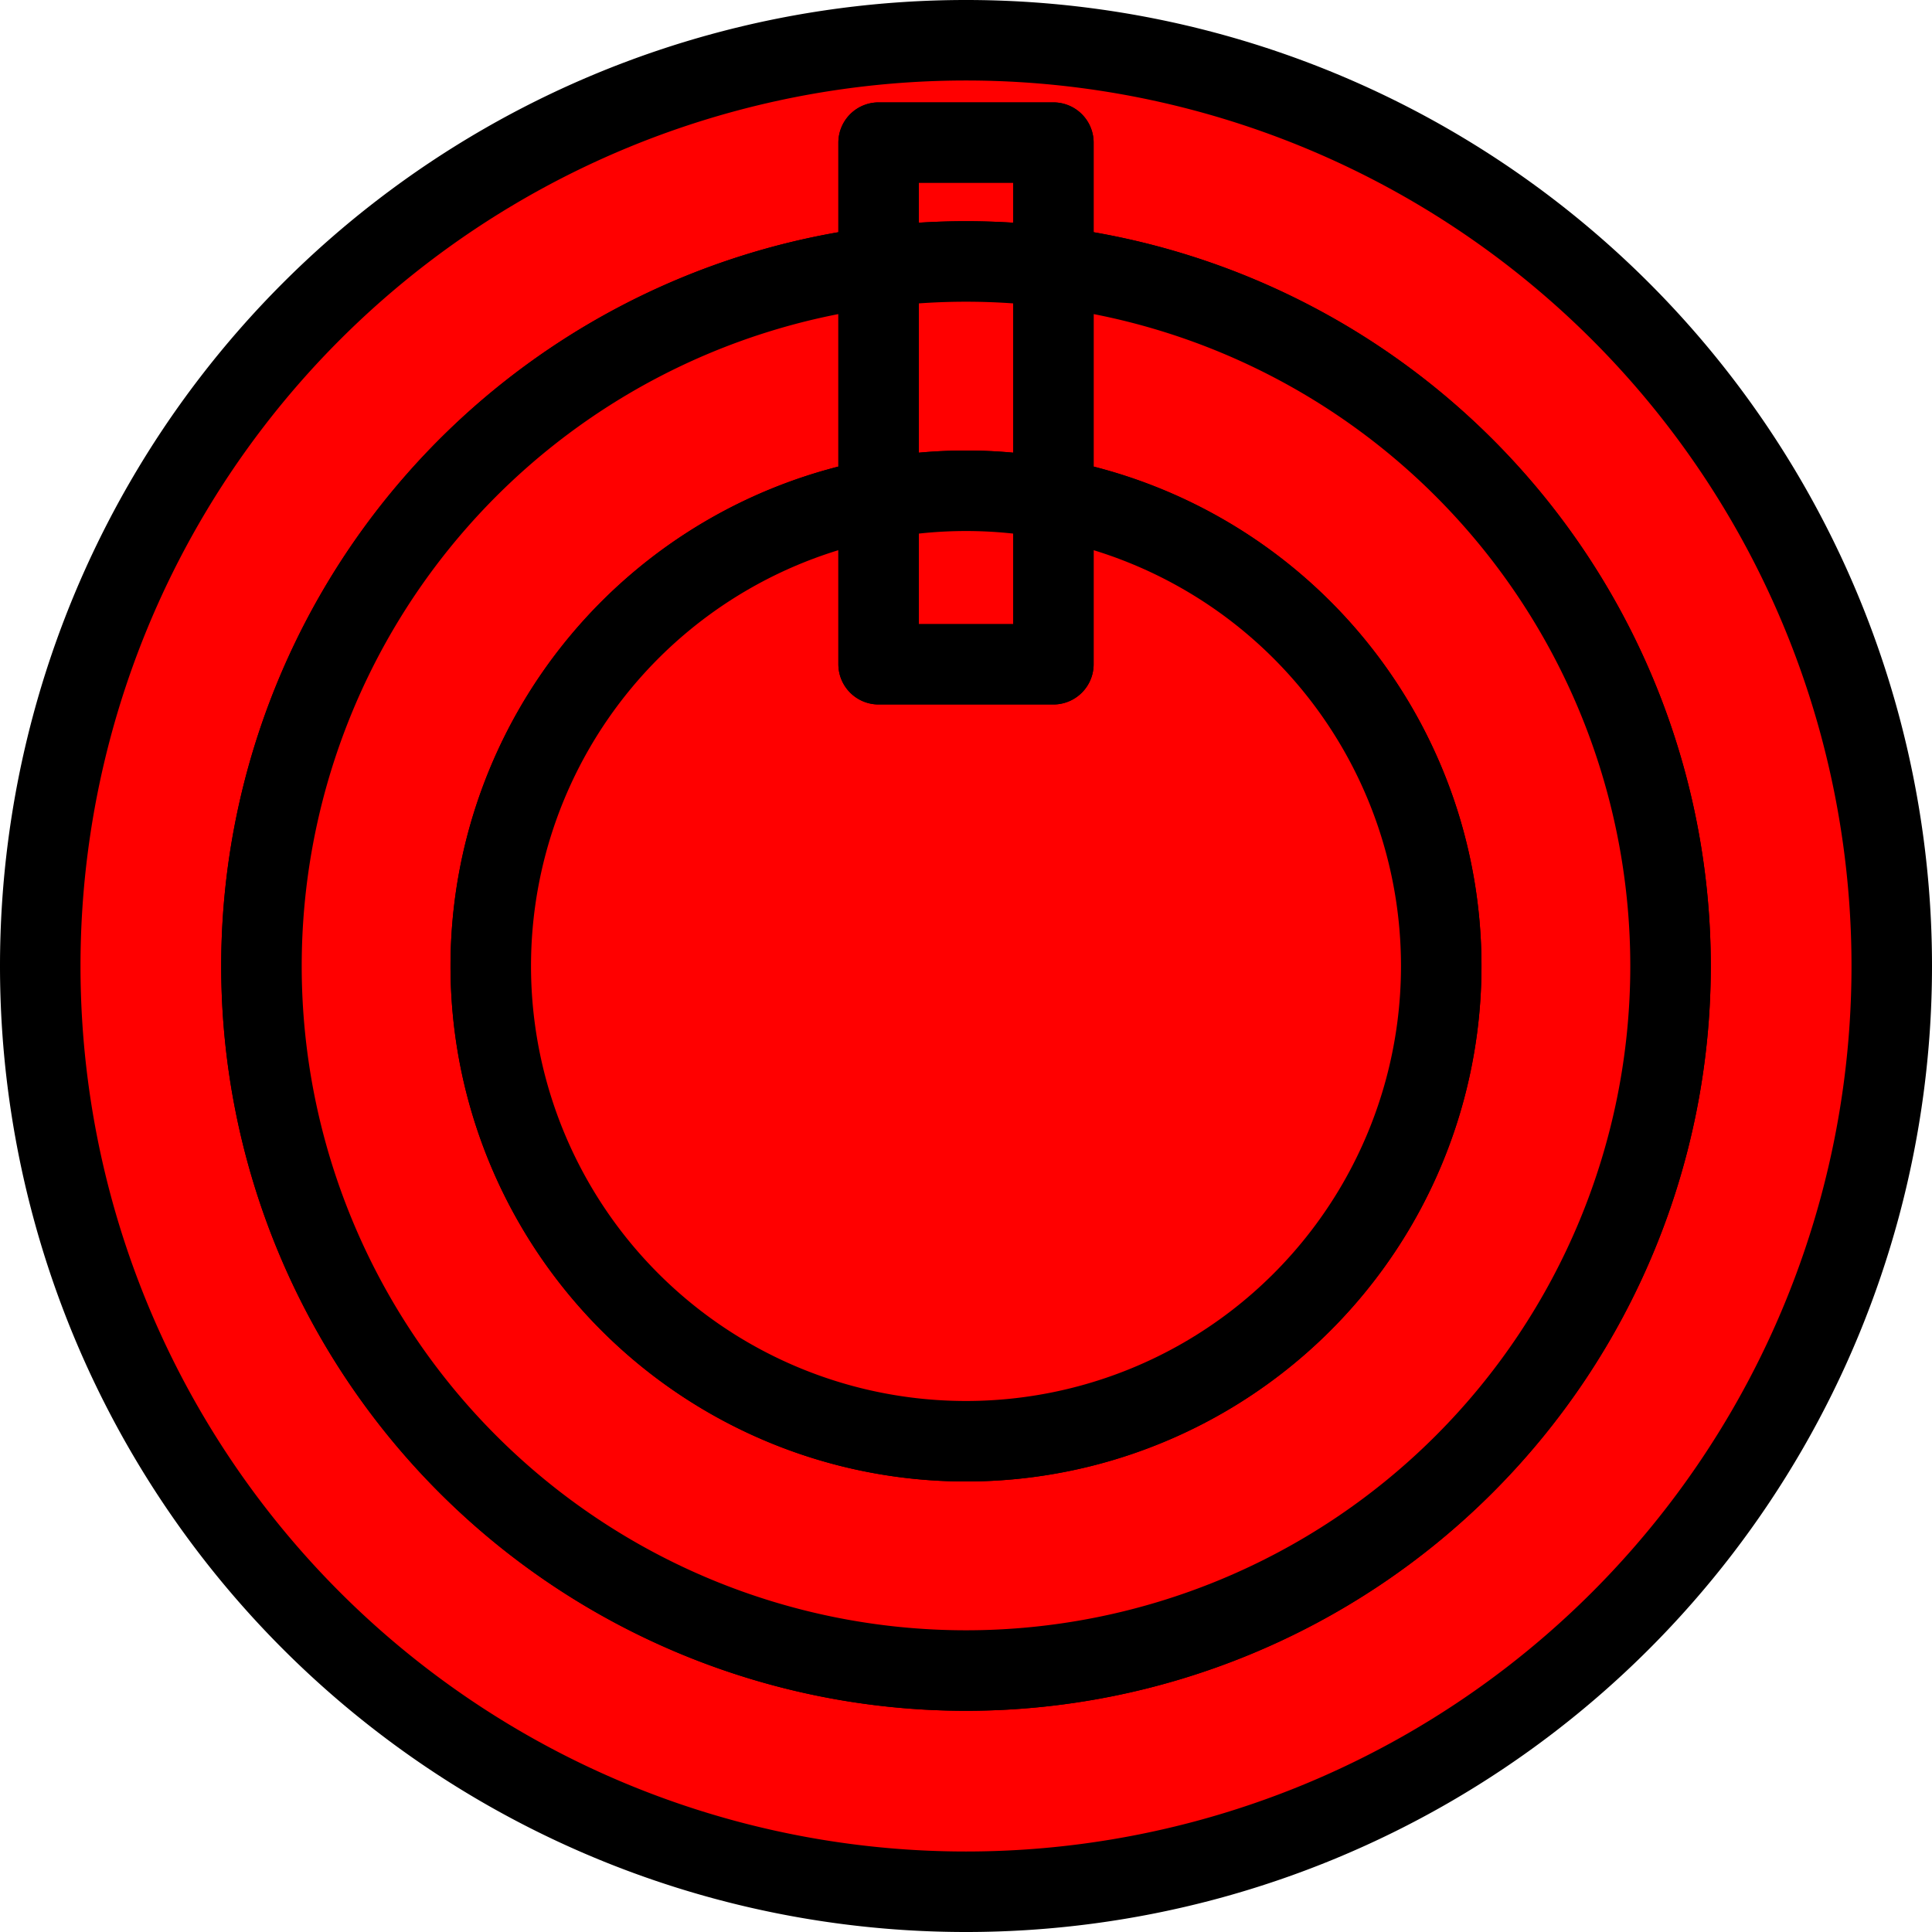
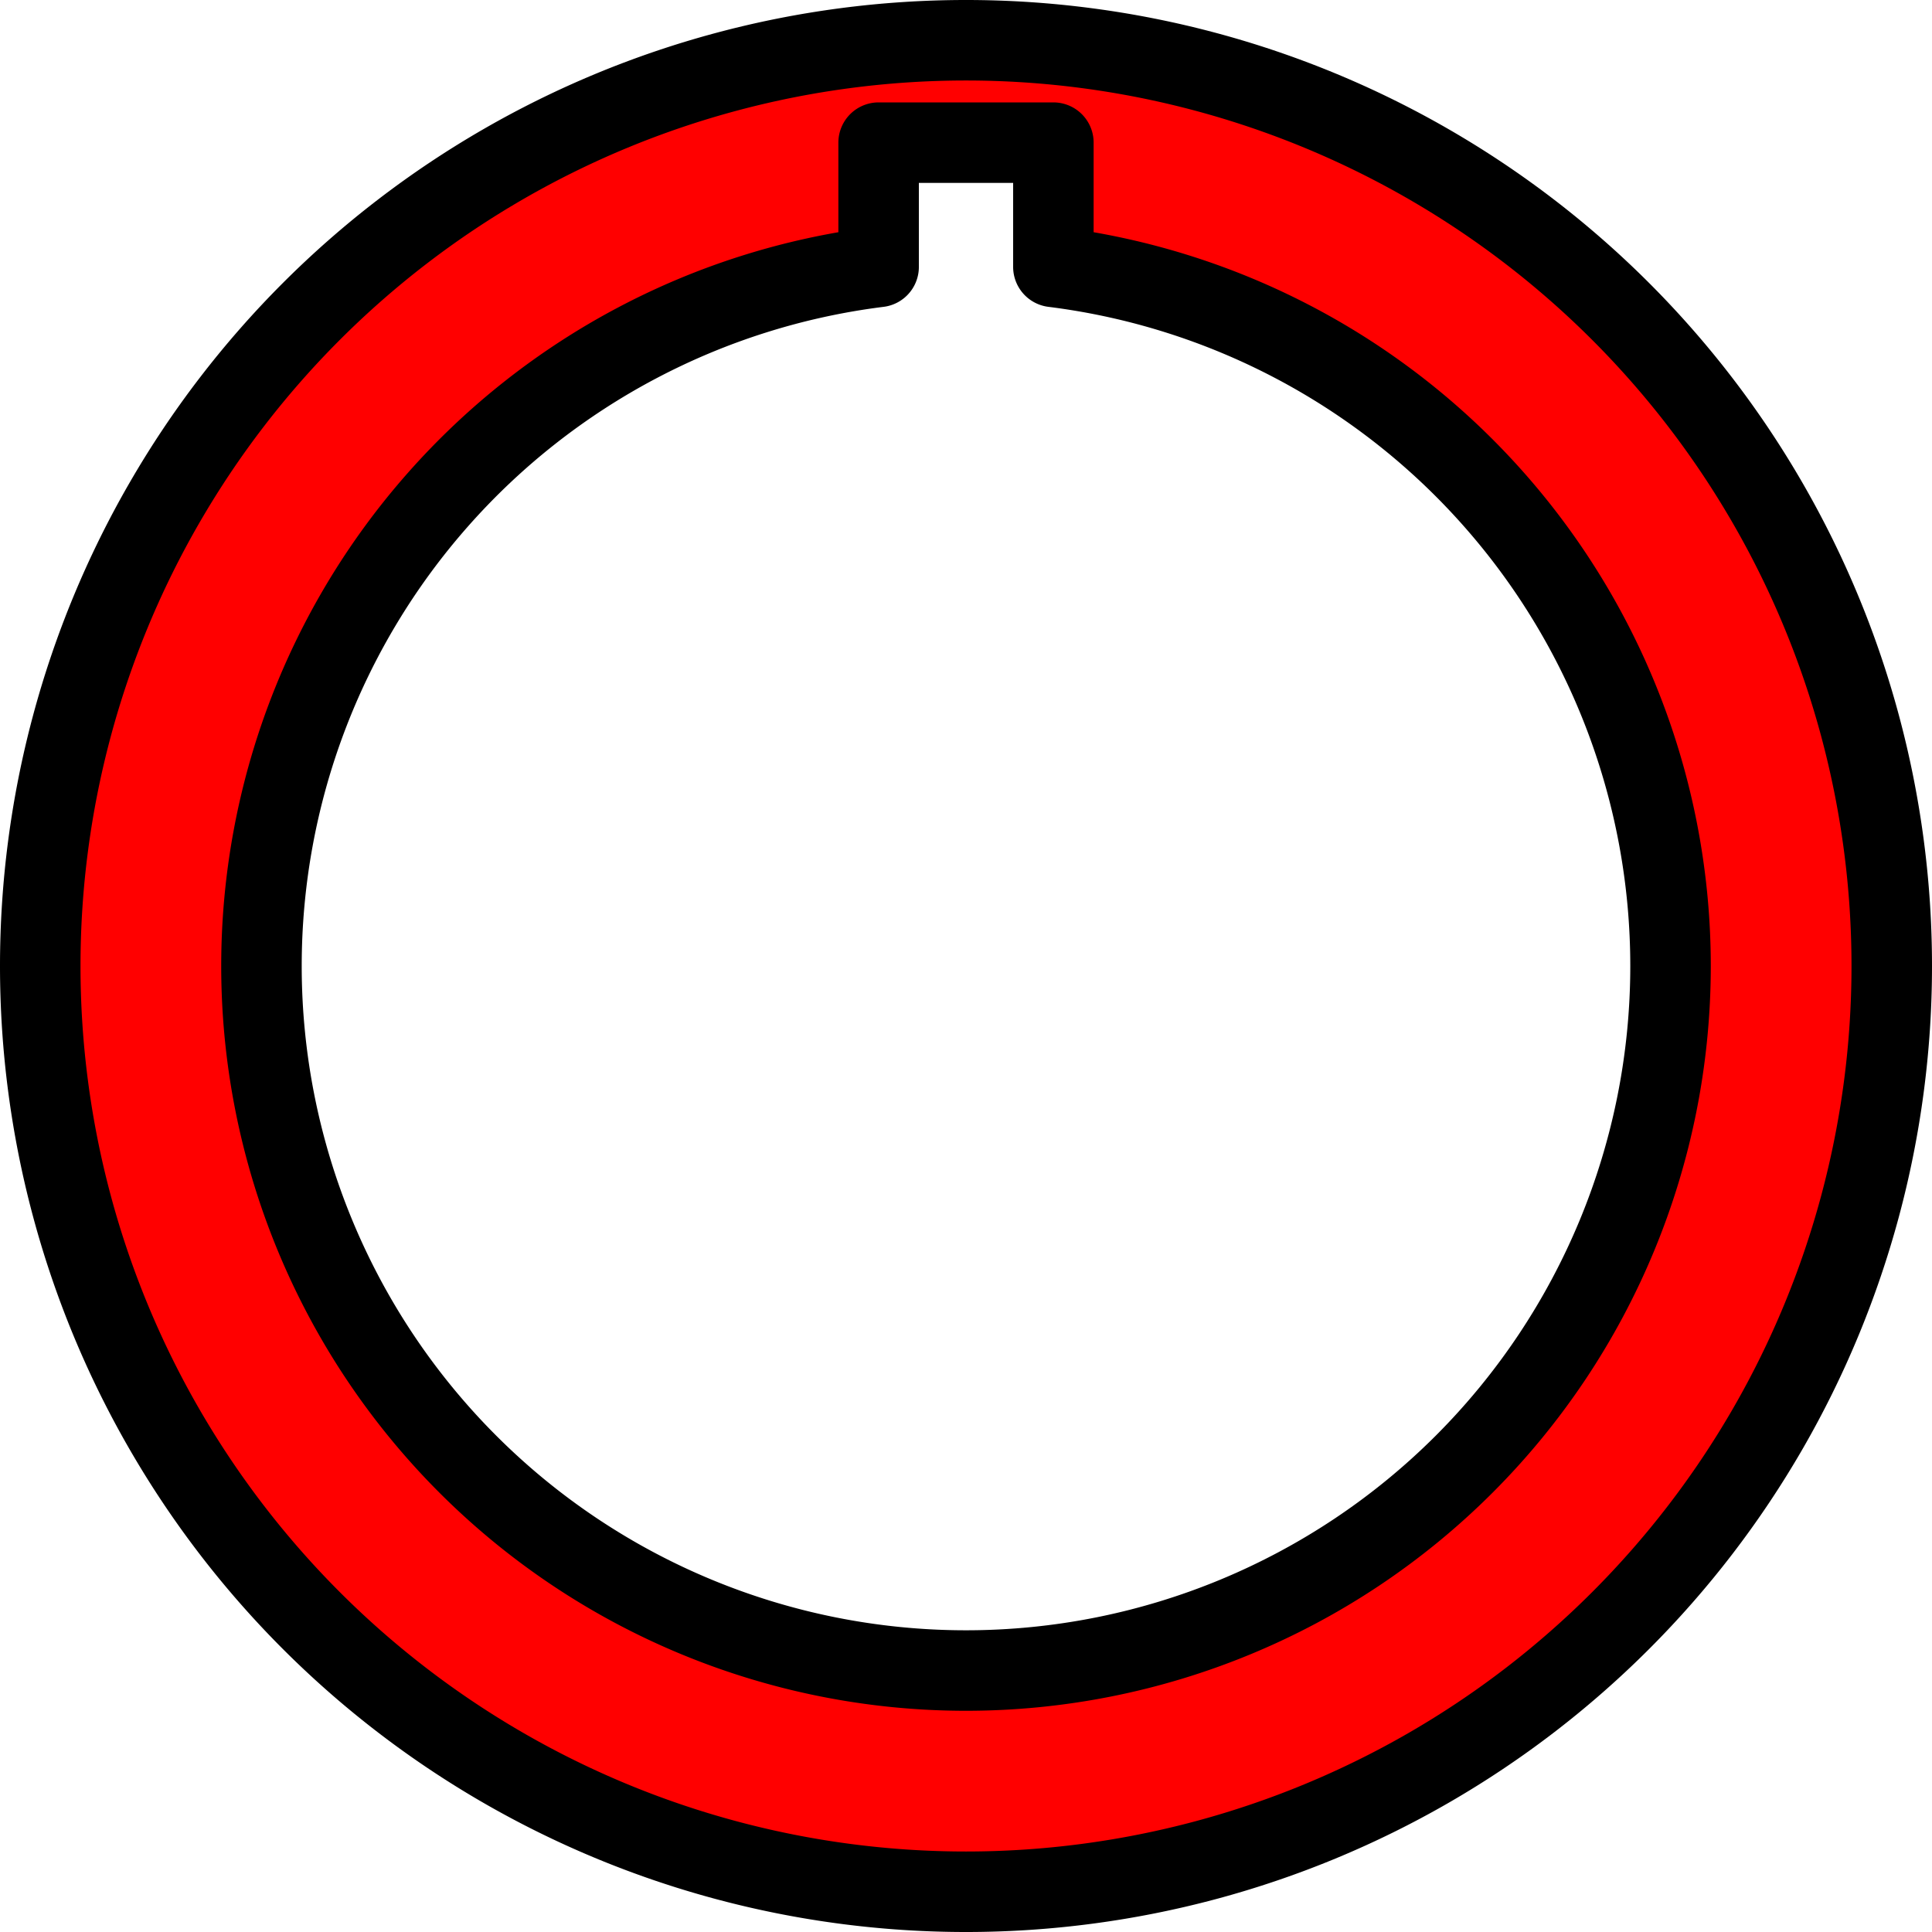
<svg xmlns="http://www.w3.org/2000/svg" width="48" height="48" viewBox="0 0 48 48" version="1.1" id="svg1">
  <path style="fill:#ff0000;stroke:#000000;stroke-width:2;stroke-linecap:round;stroke-linejoin:round" d="M 47,24 A 23 23 0 0 0 24,1 A 23 23 0 0 0 1,24 A 23 23 0 0 0 24,47 A 23 23 0 0 0 47,24 M 26.171,6.631 A 17.505 17.505 0 0 1 41.504,24 A 17.505 17.505 0 0 1 24,41.504 A 17.505 17.505 0 0 1 6.496,24 A 17.505 17.505 0 0 1 21.829,6.631 L 21.829,3.544 L 26.171,3.544 L 26.171,6.631" />
-   <path style="fill:#ff0000;stroke:#000000;stroke-width:2;stroke-linecap:round;stroke-linejoin:round" d="M 26.171,6.631 L 26.171,3.544 L 21.829,3.544 L 21.829,6.631 A 17.505 17.505 0 0 1 24,6.496 A 17.505 17.505 0 0 1 26.171,6.631" />
-   <path style="fill:#ff0000;stroke:#000000;stroke-width:2;stroke-linecap:round;stroke-linejoin:round" d="M 26.171,6.631 L 26.171,12.395 A 11.806 11.806 0 0 1 35.807,24 A 11.806 11.806 0 0 1 24,35.807 A 11.806 11.806 0 0 1 12.193,24 A 11.806 11.806 0 0 1 21.829,12.395 L 21.829,6.631 A 17.505 17.505 0 0 0 6.496,24 A 17.505 17.505 0 0 0 24,41.504 A 17.505 17.505 0 0 0 41.504,24 A 17.505 17.505 0 0 0 26.171,6.631" />
-   <path style="fill:#ff0000;stroke:#000000;stroke-width:2;stroke-linecap:round;stroke-linejoin:round" d="M 26.171,6.631 A 17.505 17.505 0 0 0 24,6.496 A 17.505 17.505 0 0 0 21.829,6.631 L 21.829,12.395 A 11.806 11.806 0 0 1 24,12.193 A 11.806 11.806 0 0 1 26.171,12.395 L 26.171,6.631" />
-   <path style="fill:#ff0000;stroke:#000000;stroke-width:2;stroke-linecap:round;stroke-linejoin:round" d="M 26.171,12.395 L 26.171,16.502 L 21.829,16.502 L 21.829,12.395 A 11.806 11.806 0 0 0 12.193,24 A 11.806 11.806 0 0 0 24,35.807 A 11.806 11.806 0 0 0 35.807,24 A 11.806 11.806 0 0 0 26.171,12.395" />
-   <path style="fill:#ff0000;stroke:#000000;stroke-width:2;stroke-linecap:round;stroke-linejoin:round" d="M 26.171,12.395 A 11.806 11.806 0 0 0 24,12.193 A 11.806 11.806 0 0 0 21.829,12.395 L 21.829,16.502 L 26.171,16.502 L 26.171,12.395" />
</svg>